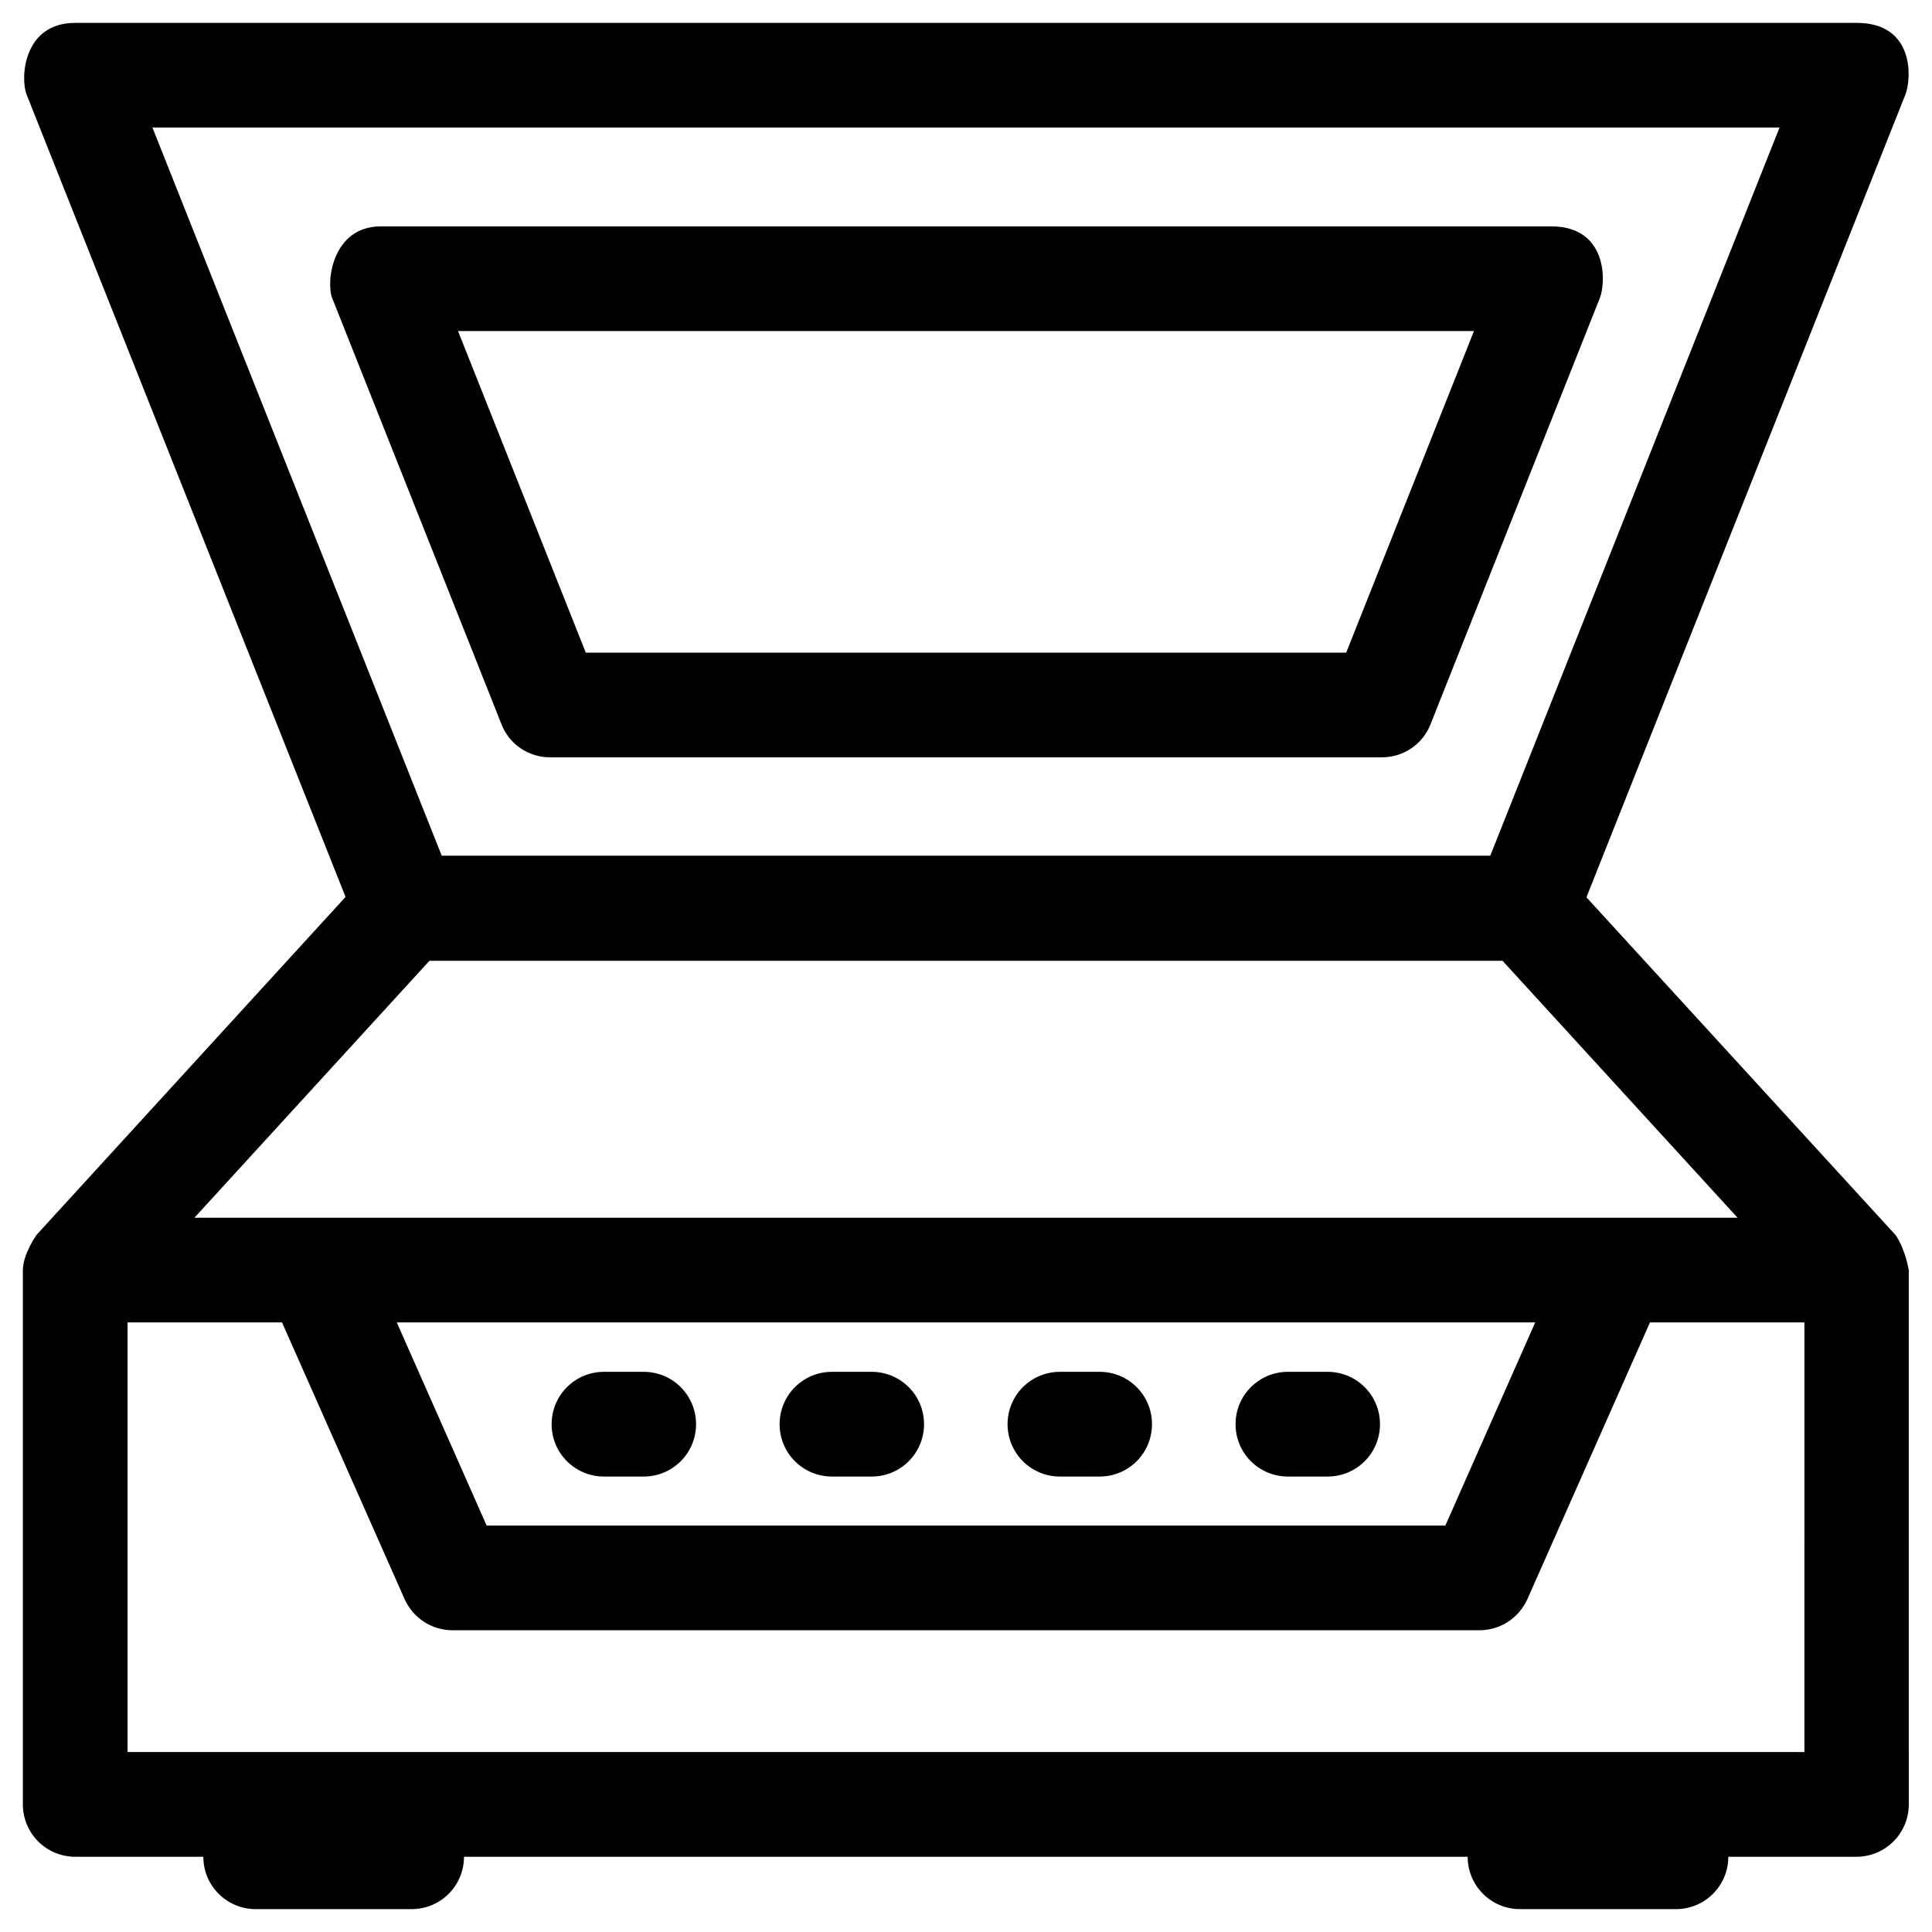
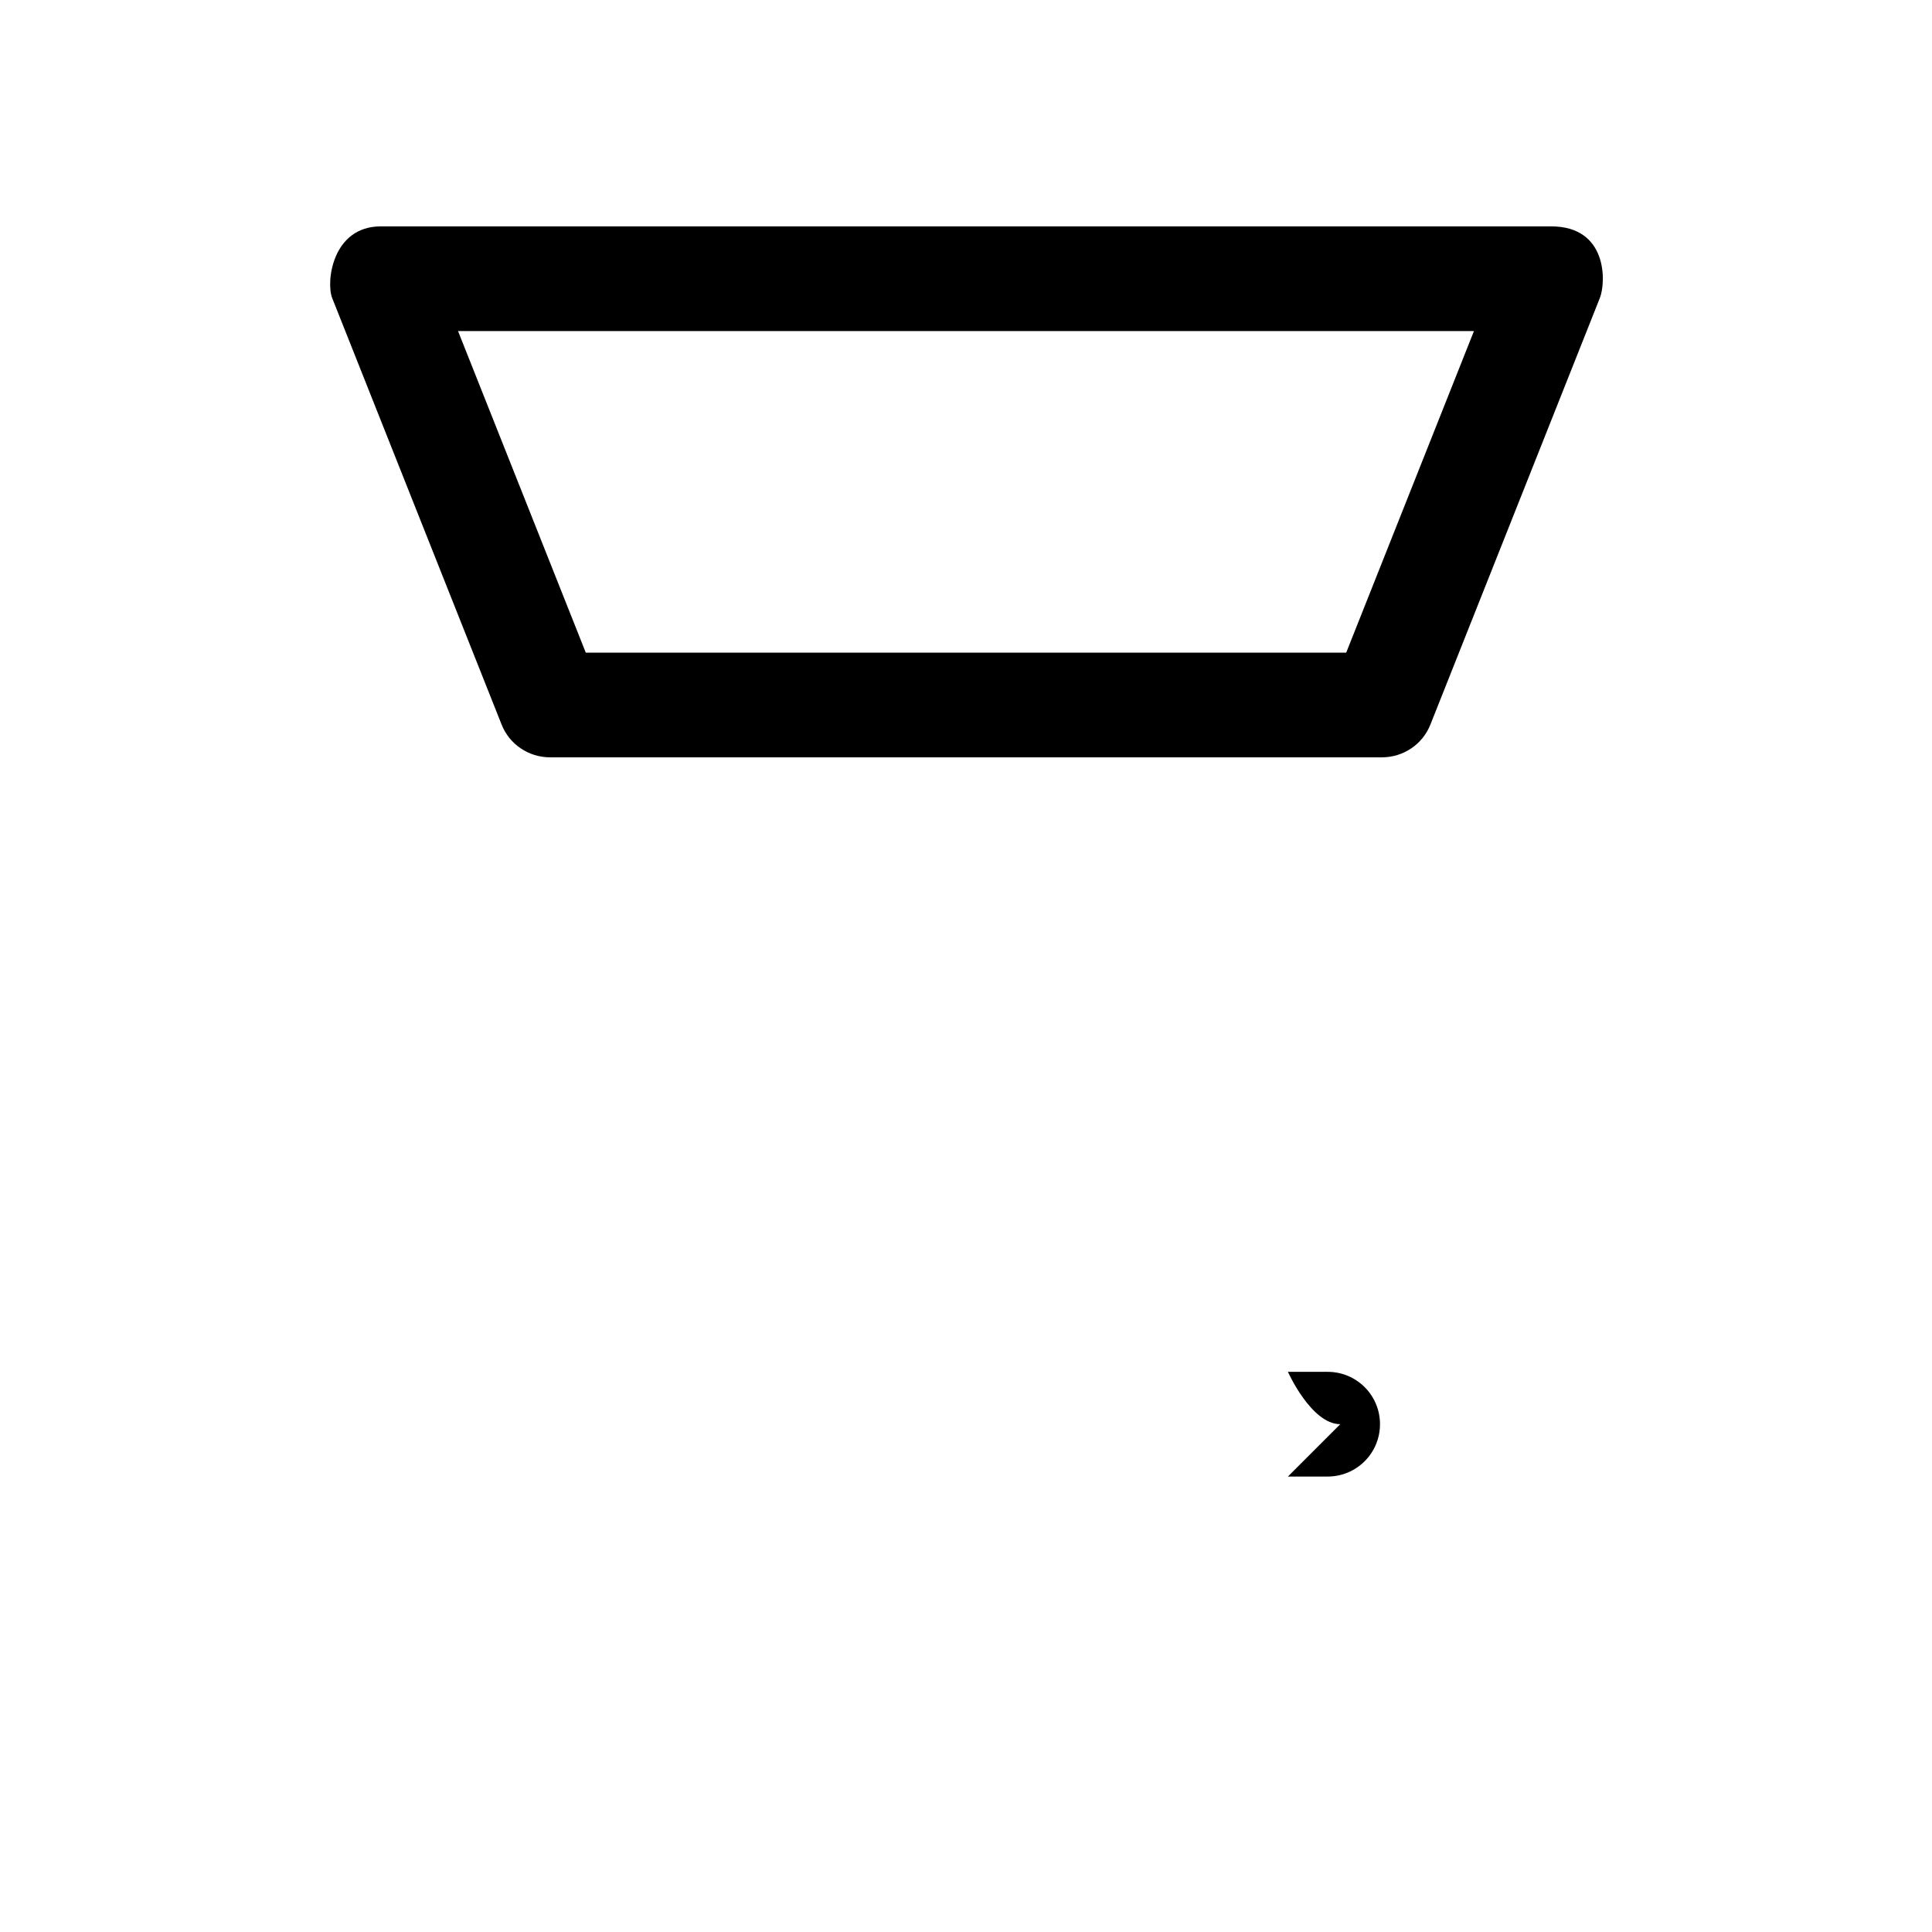
<svg xmlns="http://www.w3.org/2000/svg" fill="#000000" width="800px" height="800px" version="1.1" viewBox="144 144 512 512">
  <g>
-     <path d="m646.29 471.24-81.867-89.445 84.527-212.74c1.672-4.234 2.457-18.992-12.891-18.992h-472.12c-13.875 0-14.566 14.758-12.891 18.992l84.527 212.64-81.871 89.543c-0.098 0.098-3.641 5.215-3.641 9.348v141.6c0 7.676 6.199 13.875 13.875 13.875h33.949c0 7.676 6.199 13.875 13.875 13.875h41.328c7.676 0 13.875-6.199 13.875-13.875h265.98c0 7.676 6.199 13.875 13.875 13.875h41.328c7.676 0 13.875-6.199 13.875-13.875h33.949c7.676 0 13.875-6.199 13.875-13.875l-0.008-141.6c-1.082-6.004-3.441-9.25-3.543-9.348zm-461.89-293.43h431.19l-76.652 192.96-277.88-0.004zm73.406 220.81h284.38l62.289 68.094h-408.95zm293.04 95.84-23.812 53.824-254.07 0.004-23.812-53.828zm71.34 113.85h-444.38v-113.85h40.934l32.473 73.309c2.262 5.019 7.184 8.266 12.695 8.266h272.18c5.512 0 10.43-3.246 12.695-8.266l32.473-73.309h40.934z" />
    <path d="m289.79 344.7h220.42c5.707 0 10.824-3.445 12.891-8.758l44.871-112.96c1.672-4.231 2.066-18.992-12.891-18.992h-310.16c-12.891 0-14.562 14.762-12.891 18.992l44.871 112.96c2.066 5.312 7.184 8.758 12.891 8.758zm244.82-112.96-33.852 85.215h-201.52l-33.852-85.215z" />
-     <path d="m304.06 535.3h10.527c7.676 0 13.875-6.199 13.875-13.875s-6.199-13.875-13.875-13.875h-10.527c-7.676 0-13.875 6.199-13.875 13.875s6.199 13.875 13.875 13.875z" />
-     <path d="m364.48 535.3h10.527c7.676 0 13.875-6.199 13.875-13.875s-6.199-13.875-13.875-13.875h-10.527c-7.676 0-13.875 6.199-13.875 13.875s6.199 13.875 13.875 13.875z" />
-     <path d="m424.89 535.3h10.527c7.676 0 13.875-6.199 13.875-13.875s-6.199-13.875-13.875-13.875h-10.527c-7.676 0-13.875 6.199-13.875 13.875s6.199 13.875 13.875 13.875z" />
-     <path d="m485.31 535.3h10.527c7.676 0 13.875-6.199 13.875-13.875s-6.199-13.875-13.875-13.875h-10.527c-7.676 0-13.875 6.199-13.875 13.875s6.199 13.875 13.875 13.875z" />
+     <path d="m485.31 535.3h10.527c7.676 0 13.875-6.199 13.875-13.875s-6.199-13.875-13.875-13.875h-10.527s6.199 13.875 13.875 13.875z" />
  </g>
</svg>